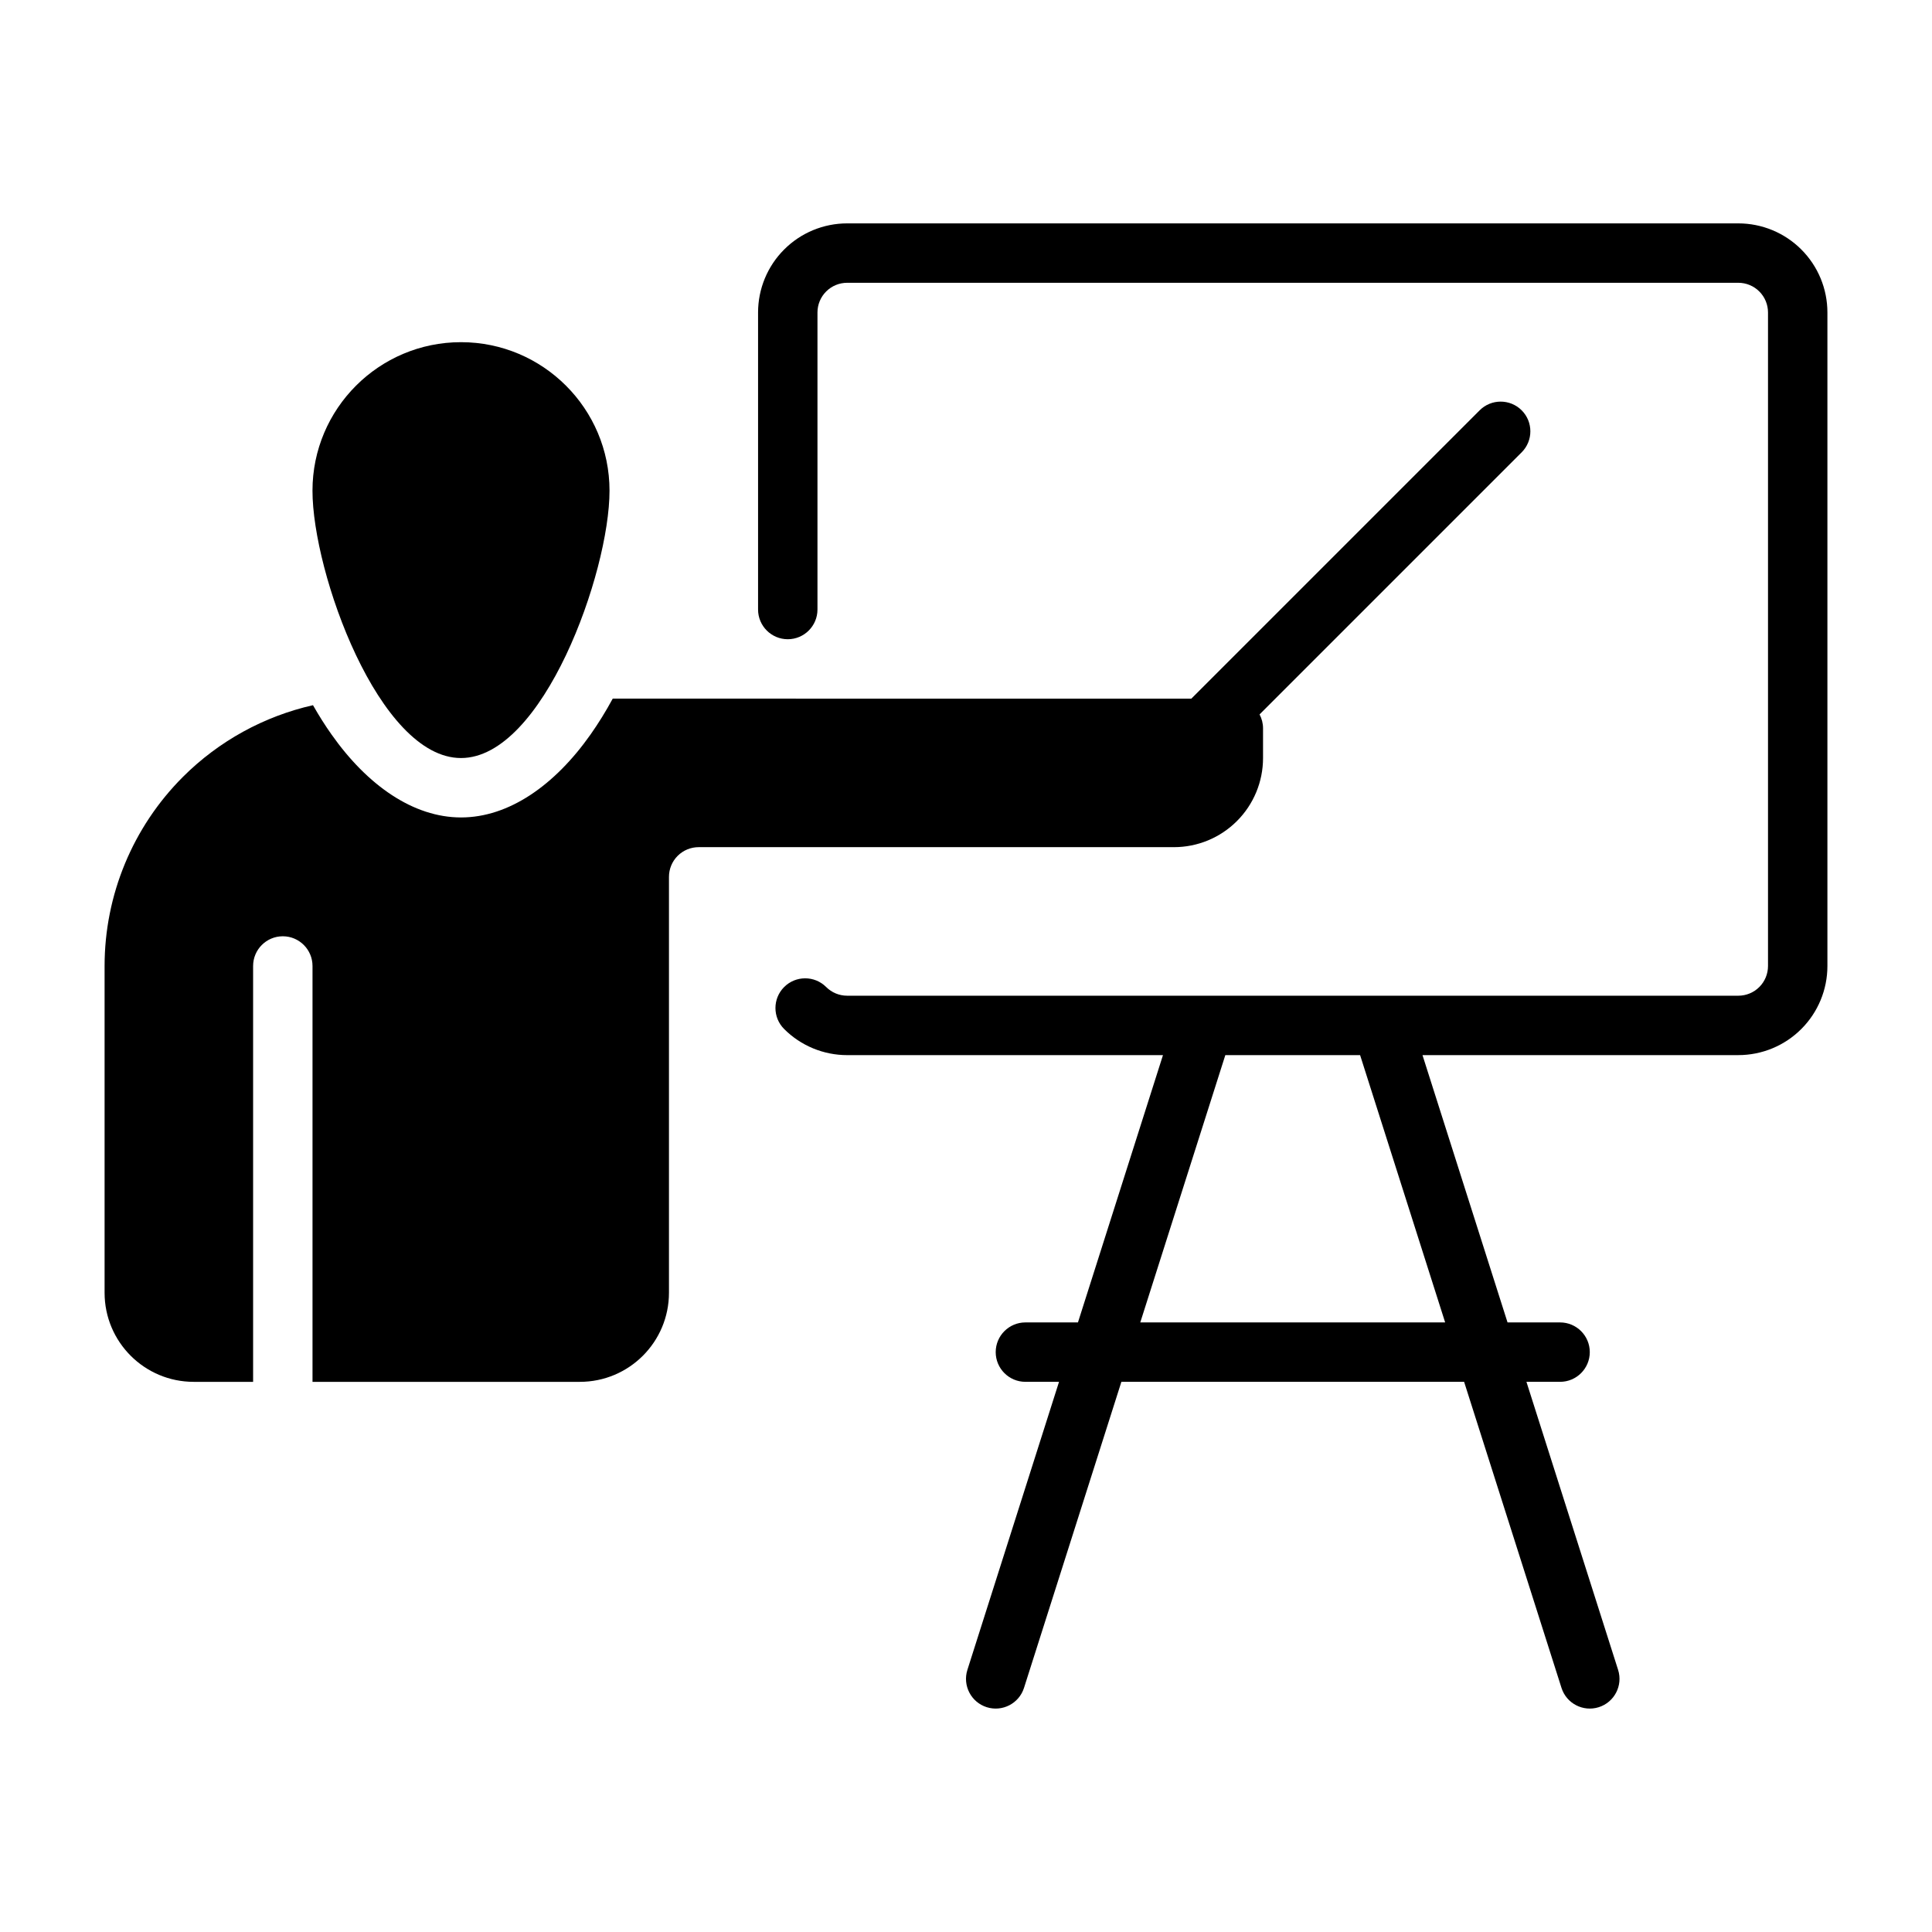
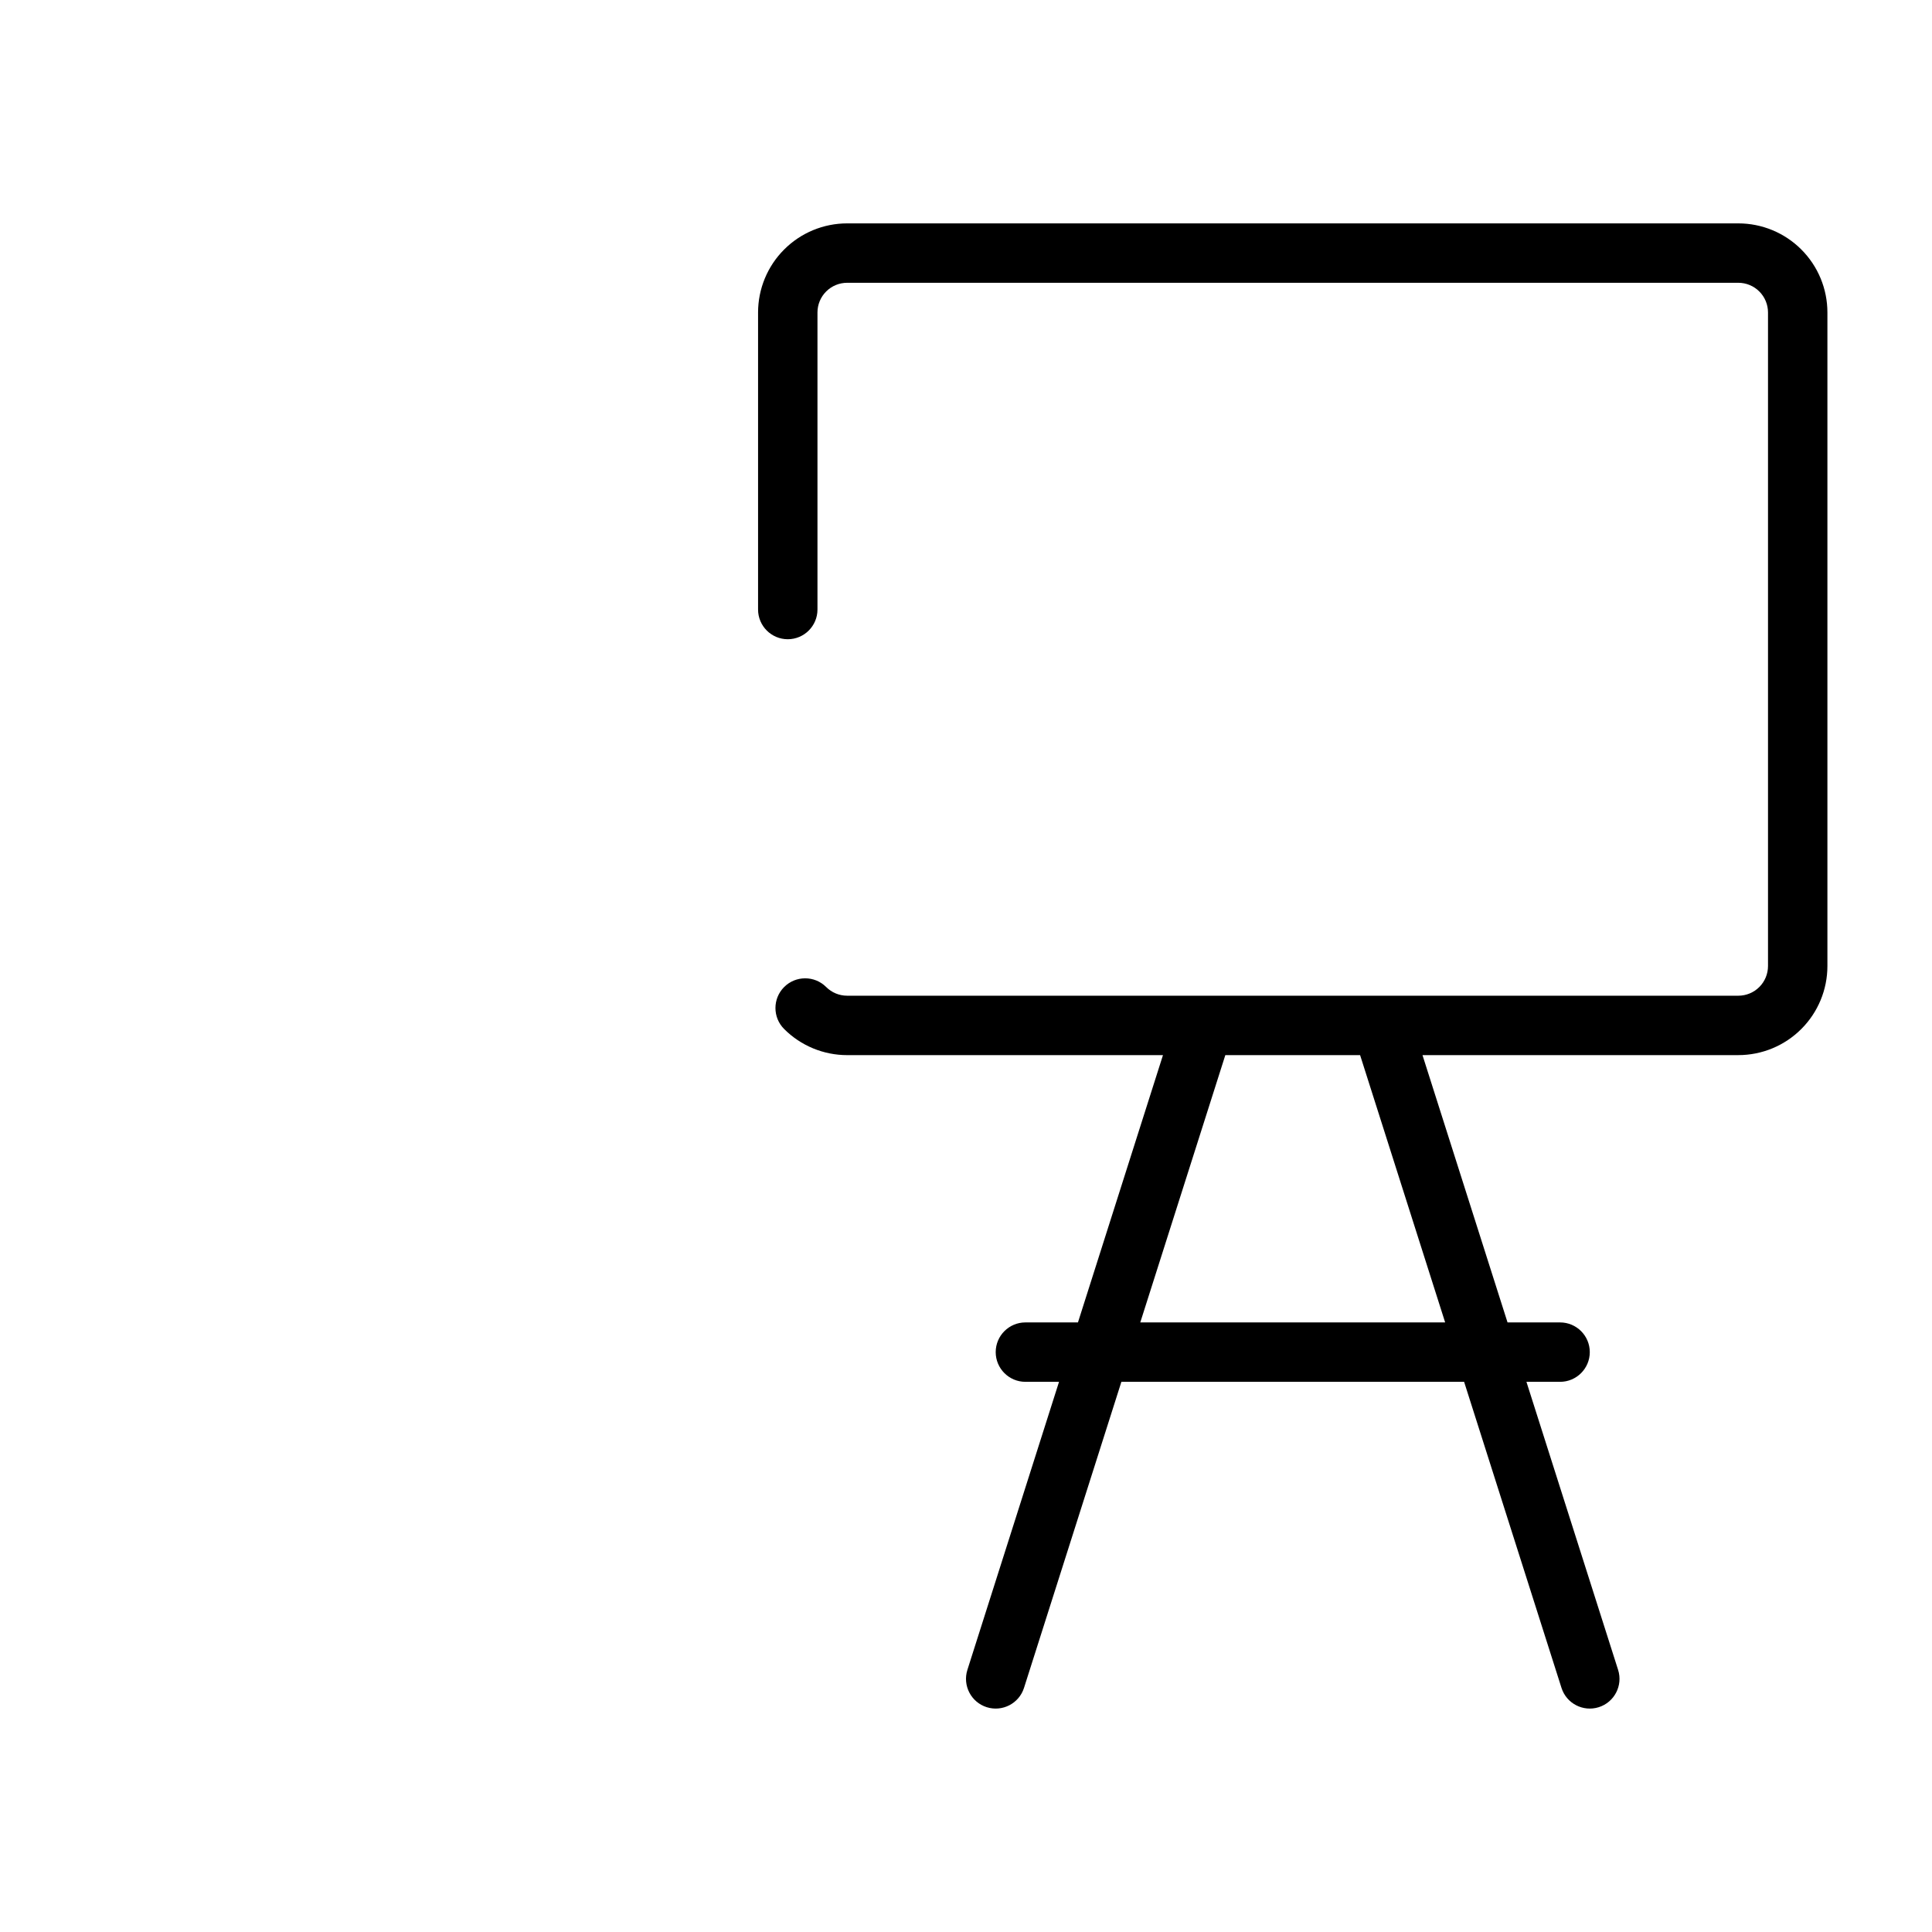
<svg xmlns="http://www.w3.org/2000/svg" fill="#000000" width="800px" height="800px" version="1.1" viewBox="144 144 512 512">
  <g fill-rule="evenodd">
    <path d="m452.2 423.62h-83.695c-6.266 0-12.273-2.488-16.695-6.918-3.078-3.07-3.078-8.055 0-11.133 3.07-3.07 8.062-3.07 11.133 0 1.473 1.48 3.481 2.305 5.566 2.305h236.16c2.086 0 4.094-0.828 5.566-2.305 1.48-1.473 2.305-3.481 2.305-5.566v-173.19c0-2.086-0.828-4.094-2.305-5.566-1.473-1.48-3.481-2.305-5.566-2.305h-236.16c-2.086 0-4.094 0.828-5.566 2.305-1.48 1.473-2.305 3.481-2.305 5.566v78.719c0 4.344-3.527 7.871-7.871 7.871s-7.871-3.527-7.871-7.871v-78.719c0-6.266 2.488-12.273 6.918-16.695 4.426-4.434 10.43-6.918 16.695-6.918h236.16c6.266 0 12.273 2.488 16.695 6.918 4.434 4.426 6.918 10.43 6.918 16.695v173.19c0 6.266-2.488 12.273-6.918 16.695-4.426 4.434-10.43 6.918-16.695 6.918h-83.695l22.539 70.84h13.926c4.344 0 7.871 3.527 7.871 7.871s-3.527 7.871-7.871 7.871h-8.918l24.293 76.336c1.316 4.141-0.977 8.574-5.117 9.887-4.141 1.316-8.574-0.977-9.887-5.117l-25.805-81.105h-90.828l-25.805 81.105c-1.316 4.141-5.746 6.43-9.887 5.117-4.141-1.316-6.43-5.746-5.117-9.887l24.285-76.336h-8.91c-4.344 0-7.871-3.527-7.871-7.871s3.527-7.871 7.871-7.871h13.926zm16.523 0-22.539 70.84h80.797l-22.539-70.84z" />
-     <path d="m459.71 329.15 76.414-76.414c3.07-3.07 8.062-3.07 11.133 0 3.07 3.07 3.07 8.062 0 11.133l-69.461 69.461c0.59 1.102 0.922 2.356 0.922 3.691v7.871c0 6.266-2.488 12.273-6.918 16.695-4.426 4.434-10.43 6.918-16.695 6.918h-125.95c-2.086 0-4.094 0.828-5.566 2.305-1.48 1.473-2.305 3.481-2.305 5.566v110.21c0 13.043-10.57 23.617-23.617 23.617h-70.848v-110.21c0-4.344-3.527-7.871-7.871-7.871s-7.871 3.527-7.871 7.871v110.21h-15.742c-13.043 0-23.617-10.57-23.617-23.617v-86.594c0-18.789 7.461-36.809 20.75-50.098 9.539-9.539 21.531-16.082 34.48-19.012 1.551 2.731 3.188 5.328 4.914 7.769 9.5 13.469 21.656 21.98 34.32 21.98 12.668 0 24.82-8.508 34.32-21.98 2.086-2.961 4.055-6.148 5.879-9.508z" />
-     <path d="m266.17 234.68c21.727 0 39.359 17.633 39.359 39.359 0 21.727-17.633 70.848-39.359 70.848s-39.359-49.121-39.359-70.848c0-21.727 17.633-39.359 39.359-39.359z" />
  </g>
</svg>